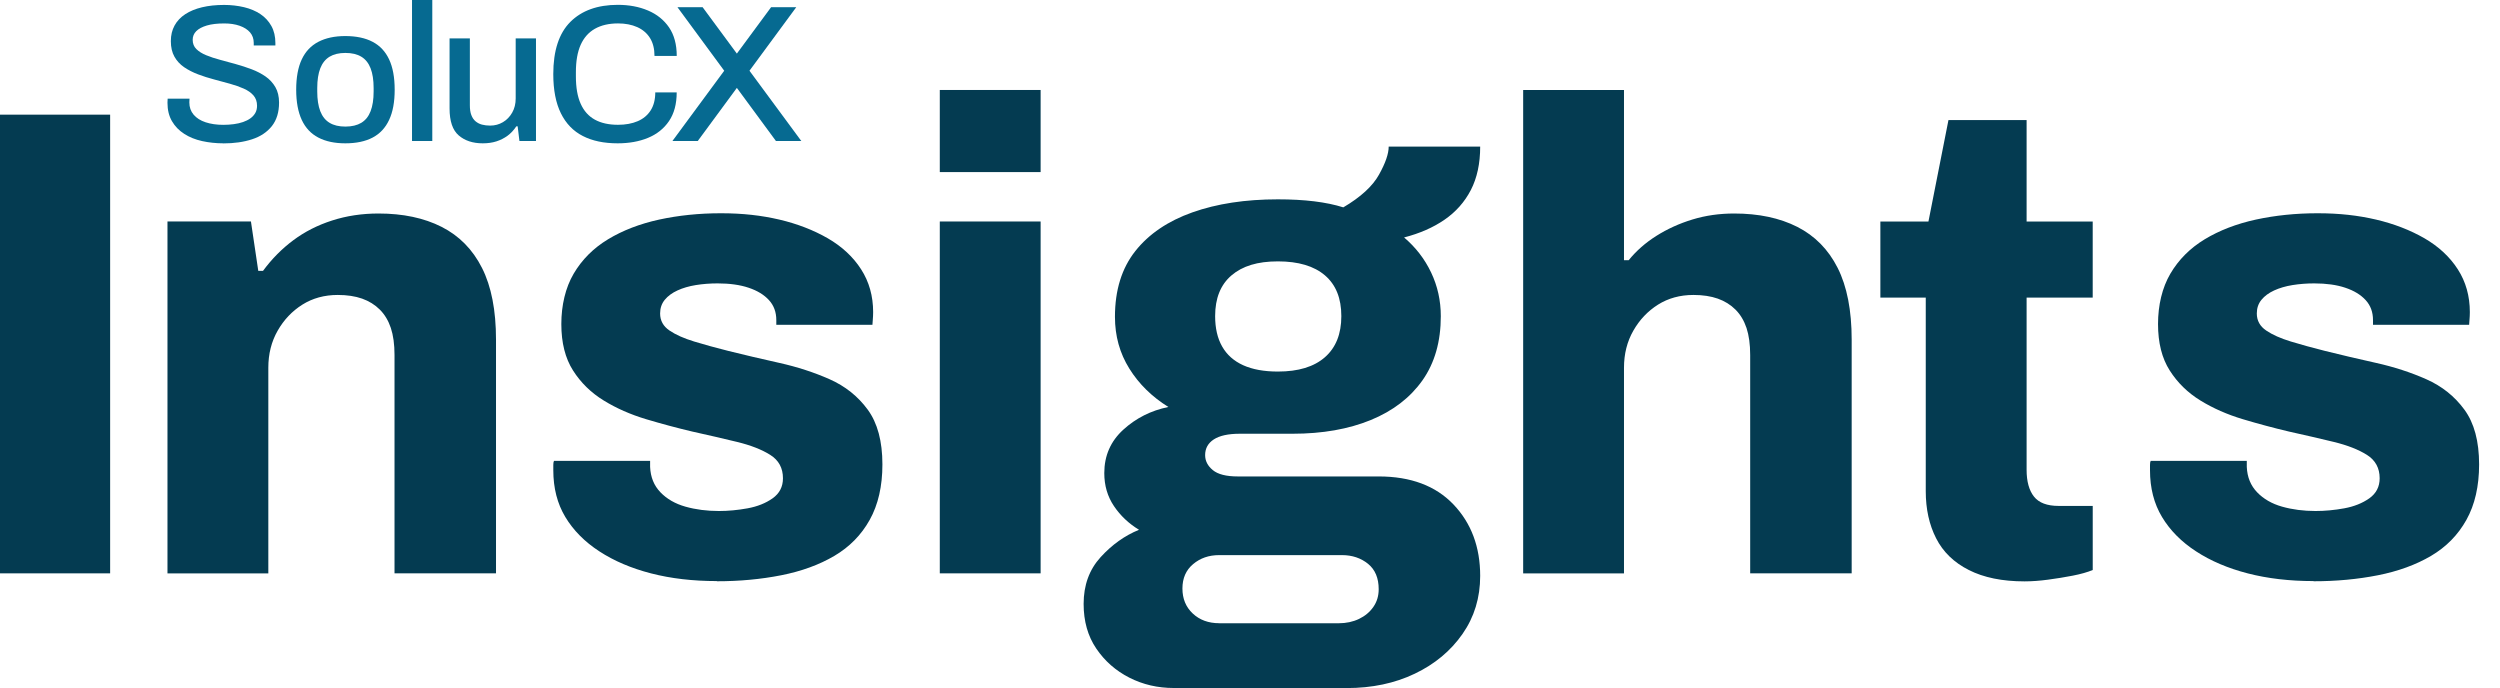
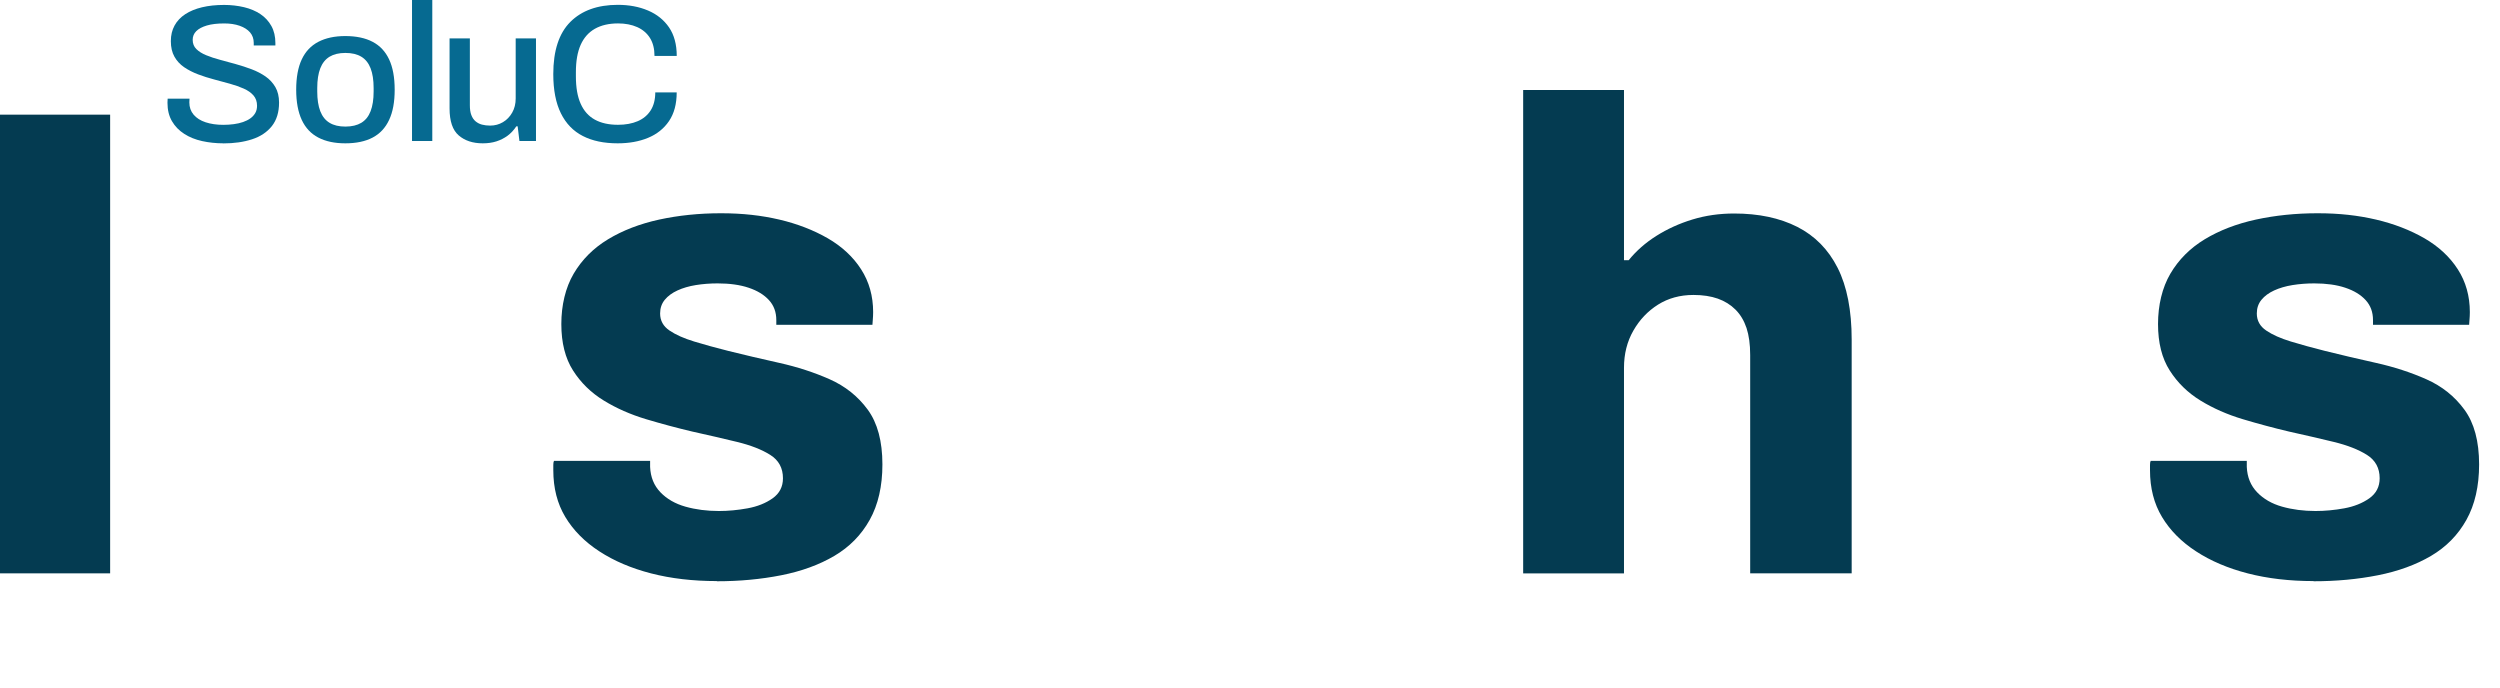
<svg xmlns="http://www.w3.org/2000/svg" width="109" height="30" viewBox="0 0 109 30" fill="none">
  <path d="M0 24.998V4.999H4.802V24.998H0Z" fill="#043B51" />
-   <path d="M7.302 24.998V9.657H10.941L11.261 11.811H11.466C11.853 11.286 12.295 10.841 12.79 10.473C13.285 10.104 13.847 9.817 14.479 9.614C15.11 9.41 15.784 9.309 16.503 9.309C17.569 9.309 18.487 9.503 19.254 9.891C20.02 10.28 20.608 10.875 21.015 11.681C21.422 12.486 21.626 13.529 21.626 14.81V24.998H17.201V15.479C17.201 15.014 17.147 14.621 17.041 14.3C16.934 13.981 16.775 13.714 16.561 13.5C16.347 13.286 16.09 13.127 15.789 13.02C15.487 12.914 15.133 12.86 14.726 12.86C14.144 12.86 13.629 13.002 13.183 13.282C12.736 13.564 12.378 13.942 12.106 14.418C11.834 14.893 11.699 15.432 11.699 16.033V24.999H7.303L7.302 24.998Z" fill="#043B51" />
  <path d="M31.256 25.335C30.207 25.335 29.252 25.223 28.388 25C27.524 24.777 26.773 24.457 26.132 24.039C25.492 23.623 24.998 23.123 24.648 22.541C24.298 21.959 24.124 21.28 24.124 20.502V20.27C24.124 20.192 24.134 20.134 24.153 20.095H28.345V20.358C28.364 20.805 28.514 21.173 28.796 21.465C29.077 21.756 29.44 21.965 29.888 22.091C30.333 22.217 30.82 22.28 31.343 22.28C31.751 22.28 32.168 22.241 32.594 22.163C33.021 22.085 33.385 21.94 33.686 21.727C33.986 21.513 34.137 21.223 34.137 20.854C34.137 20.406 33.953 20.068 33.584 19.834C33.215 19.601 32.73 19.412 32.129 19.266C31.528 19.12 30.878 18.97 30.179 18.815C29.52 18.659 28.85 18.48 28.171 18.277C27.492 18.073 26.875 17.802 26.323 17.462C25.77 17.123 25.323 16.686 24.984 16.153C24.644 15.619 24.474 14.944 24.474 14.129C24.474 13.314 24.653 12.543 25.013 11.931C25.373 11.32 25.871 10.82 26.512 10.432C27.152 10.045 27.895 9.759 28.739 9.574C29.584 9.391 30.481 9.298 31.432 9.298C32.383 9.298 33.193 9.391 33.979 9.574C34.765 9.759 35.468 10.031 36.09 10.389C36.711 10.749 37.197 11.2 37.545 11.743C37.894 12.286 38.069 12.909 38.069 13.607C38.069 13.724 38.063 13.84 38.053 13.957C38.044 14.074 38.038 14.142 38.038 14.161H33.847V13.957C33.847 13.607 33.74 13.317 33.526 13.084C33.312 12.85 33.017 12.671 32.639 12.545C32.261 12.418 31.81 12.356 31.285 12.356C30.954 12.356 30.639 12.381 30.339 12.429C30.038 12.478 29.771 12.556 29.538 12.663C29.304 12.77 29.12 12.906 28.985 13.07C28.849 13.235 28.781 13.434 28.781 13.667C28.781 13.978 28.917 14.225 29.189 14.41C29.46 14.595 29.82 14.754 30.265 14.89C30.711 15.026 31.207 15.162 31.75 15.299C32.449 15.473 33.19 15.647 33.976 15.822C34.762 15.997 35.494 16.235 36.173 16.536C36.852 16.837 37.405 17.277 37.833 17.861C38.259 18.443 38.473 19.238 38.473 20.248C38.473 21.199 38.288 22.005 37.92 22.665C37.552 23.326 37.037 23.848 36.377 24.237C35.718 24.625 34.946 24.906 34.062 25.081C33.179 25.256 32.243 25.343 31.253 25.343L31.256 25.335Z" fill="#043B51" />
-   <path d="M40.975 7.503V3.923H45.371V7.503H40.975ZM40.975 24.998V9.657H45.371V24.998H40.975Z" fill="#043B51" />
-   <path d="M51.176 29.997C50.477 29.997 49.832 29.847 49.24 29.546C48.647 29.244 48.167 28.822 47.799 28.279C47.429 27.736 47.246 27.086 47.246 26.329C47.246 25.514 47.493 24.835 47.987 24.292C48.482 23.749 49.04 23.351 49.661 23.099C49.214 22.827 48.85 22.484 48.569 22.066C48.287 21.649 48.147 21.169 48.147 20.626C48.147 19.869 48.423 19.238 48.976 18.734C49.529 18.23 50.184 17.9 50.941 17.744C50.223 17.298 49.655 16.74 49.239 16.071C48.821 15.401 48.612 14.649 48.612 13.815C48.612 12.65 48.908 11.695 49.5 10.947C50.091 10.2 50.922 9.638 51.989 9.259C53.055 8.881 54.298 8.691 55.715 8.691C56.296 8.691 56.825 8.72 57.302 8.778C57.777 8.837 58.199 8.924 58.568 9.041C59.325 8.595 59.845 8.119 60.125 7.614C60.407 7.11 60.547 6.702 60.547 6.392H64.536C64.536 7.13 64.4 7.76 64.129 8.285C63.857 8.809 63.474 9.241 62.979 9.581C62.485 9.921 61.897 10.178 61.218 10.353C61.722 10.781 62.115 11.289 62.397 11.881C62.678 12.472 62.819 13.108 62.819 13.787C62.819 14.894 62.553 15.825 62.02 16.582C61.485 17.339 60.733 17.916 59.764 18.314C58.793 18.711 57.657 18.911 56.358 18.911H54.058C53.552 18.911 53.175 18.994 52.922 19.158C52.669 19.323 52.544 19.551 52.544 19.843C52.544 20.095 52.655 20.313 52.879 20.497C53.102 20.681 53.465 20.773 53.97 20.773H60.111C61.508 20.773 62.596 21.181 63.372 21.995C64.148 22.81 64.536 23.849 64.536 25.11C64.536 26.06 64.279 26.906 63.764 27.642C63.25 28.379 62.556 28.957 61.682 29.374C60.809 29.792 59.818 30 58.713 30H51.173L51.176 29.997ZM53.155 27.174H58.366C58.695 27.174 58.992 27.11 59.253 26.985C59.516 26.858 59.724 26.685 59.879 26.461C60.035 26.238 60.111 25.981 60.111 25.689C60.111 25.203 59.956 24.835 59.646 24.582C59.335 24.331 58.957 24.203 58.51 24.203H53.154C52.706 24.203 52.329 24.335 52.019 24.596C51.708 24.857 51.554 25.212 51.554 25.659C51.554 26.106 51.704 26.468 52.005 26.75C52.305 27.031 52.69 27.172 53.155 27.172V27.174ZM55.716 16.2C56.609 16.2 57.292 15.992 57.769 15.573C58.243 15.157 58.482 14.56 58.482 13.783C58.482 13.007 58.245 12.415 57.769 12.007C57.292 11.599 56.609 11.396 55.716 11.396C54.823 11.396 54.169 11.6 53.693 12.007C53.216 12.414 52.98 13.007 52.98 13.783C52.98 14.307 53.081 14.749 53.286 15.108C53.49 15.468 53.795 15.739 54.202 15.924C54.61 16.108 55.115 16.2 55.716 16.2Z" fill="#043B51" />
  <path d="M66.41 24.998V3.923H70.806V11.346H71.01C71.339 10.939 71.742 10.585 72.218 10.284C72.693 9.984 73.217 9.745 73.79 9.57C74.362 9.395 74.969 9.309 75.609 9.309C76.676 9.309 77.594 9.503 78.361 9.891C79.127 10.28 79.715 10.875 80.122 11.681C80.528 12.486 80.733 13.529 80.733 14.81V24.998H76.308V15.479C76.308 15.014 76.254 14.621 76.148 14.3C76.041 13.981 75.882 13.714 75.668 13.5C75.454 13.286 75.197 13.127 74.896 13.02C74.594 12.914 74.24 12.86 73.833 12.86C73.251 12.86 72.736 13.002 72.29 13.282C71.843 13.564 71.485 13.942 71.213 14.418C70.941 14.894 70.806 15.432 70.806 16.033V24.999H66.41V24.998Z" fill="#043B51" />
-   <path d="M88.271 25.348C87.3 25.348 86.491 25.182 85.841 24.853C85.191 24.524 84.716 24.063 84.415 23.47C84.113 22.878 83.963 22.194 83.963 21.417V12.976H81.984V9.659H84.08L84.953 5.234H88.36V9.659H91.242V12.976H88.36V20.487C88.36 20.991 88.467 21.38 88.681 21.651C88.895 21.923 89.253 22.058 89.758 22.058H91.243V24.852C91.01 24.949 90.719 25.031 90.37 25.099C90.019 25.167 89.661 25.225 89.292 25.274C88.922 25.323 88.584 25.348 88.274 25.348H88.271Z" fill="#043B51" />
  <path d="M100.871 25.335C99.823 25.335 98.867 25.223 98.004 25C97.14 24.777 96.388 24.457 95.748 24.039C95.108 23.623 94.614 23.123 94.264 22.541C93.914 21.959 93.74 21.28 93.74 20.502V20.27C93.74 20.192 93.75 20.134 93.769 20.095H97.96V20.358C97.98 20.805 98.13 21.173 98.412 21.465C98.692 21.756 99.056 21.965 99.503 22.091C99.949 22.217 100.435 22.28 100.959 22.28C101.367 22.28 101.784 22.241 102.21 22.163C102.636 22.085 103 21.94 103.302 21.727C103.602 21.513 103.753 21.223 103.753 20.854C103.753 20.406 103.568 20.068 103.2 19.834C102.831 19.601 102.346 19.412 101.745 19.266C101.143 19.12 100.494 18.97 99.795 18.815C99.135 18.659 98.466 18.48 97.787 18.277C97.108 18.073 96.491 17.802 95.938 17.462C95.386 17.123 94.939 16.686 94.6 16.153C94.259 15.619 94.09 14.944 94.09 14.129C94.09 13.314 94.269 12.543 94.629 11.931C94.989 11.32 95.487 10.82 96.127 10.432C96.767 10.045 97.51 9.759 98.355 9.574C99.199 9.391 100.096 9.298 101.048 9.298C101.999 9.298 102.809 9.391 103.595 9.574C104.381 9.759 105.083 10.031 105.706 10.389C106.326 10.749 106.812 11.2 107.161 11.743C107.51 12.286 107.685 12.909 107.685 13.607C107.685 13.724 107.679 13.84 107.669 13.957C107.66 14.074 107.654 14.142 107.654 14.161H103.463V13.957C103.463 13.607 103.356 13.317 103.142 13.084C102.928 12.85 102.632 12.671 102.254 12.545C101.877 12.418 101.425 12.356 100.9 12.356C100.57 12.356 100.255 12.381 99.955 12.429C99.653 12.478 99.387 12.556 99.153 12.663C98.92 12.77 98.735 12.906 98.601 13.07C98.465 13.235 98.397 13.434 98.397 13.667C98.397 13.978 98.533 14.225 98.805 14.41C99.076 14.595 99.435 14.754 99.881 14.89C100.327 15.026 100.823 15.162 101.366 15.299C102.064 15.473 102.806 15.647 103.592 15.822C104.378 15.997 105.11 16.235 105.789 16.536C106.468 16.837 107.021 17.277 107.448 17.861C107.875 18.443 108.089 19.238 108.089 20.248C108.089 21.199 107.904 22.005 107.536 22.665C107.168 23.326 106.653 23.848 105.993 24.237C105.333 24.625 104.561 24.906 103.678 25.081C102.795 25.256 101.859 25.343 100.868 25.343L100.871 25.335Z" fill="#043B51" />
  <path d="M9.734 6.249C9.416 6.249 9.11 6.216 8.816 6.152C8.521 6.087 8.26 5.983 8.034 5.837C7.808 5.693 7.628 5.508 7.498 5.284C7.367 5.061 7.302 4.793 7.302 4.48C7.302 4.447 7.302 4.414 7.306 4.383C7.309 4.352 7.31 4.325 7.31 4.302H8.263C8.263 4.319 8.262 4.346 8.259 4.379C8.256 4.412 8.255 4.441 8.255 4.464C8.255 4.673 8.317 4.852 8.442 5C8.567 5.147 8.741 5.258 8.966 5.332C9.189 5.405 9.446 5.443 9.735 5.443C9.893 5.443 10.046 5.433 10.195 5.413C10.342 5.394 10.477 5.362 10.599 5.32C10.721 5.277 10.827 5.225 10.918 5.159C11.009 5.094 11.079 5.016 11.131 4.926C11.182 4.836 11.207 4.73 11.207 4.611C11.207 4.429 11.154 4.279 11.05 4.159C10.946 4.04 10.803 3.941 10.625 3.862C10.447 3.783 10.245 3.712 10.021 3.65C9.798 3.587 9.566 3.525 9.328 3.462C9.091 3.4 8.859 3.326 8.635 3.241C8.412 3.157 8.21 3.053 8.031 2.932C7.852 2.81 7.71 2.657 7.606 2.472C7.501 2.287 7.449 2.062 7.449 1.796C7.449 1.529 7.503 1.314 7.61 1.115C7.717 0.917 7.874 0.751 8.078 0.618C8.282 0.485 8.525 0.385 8.81 0.317C9.094 0.249 9.414 0.215 9.771 0.215C10.077 0.215 10.367 0.249 10.638 0.313C10.91 0.378 11.148 0.478 11.352 0.614C11.556 0.75 11.716 0.924 11.832 1.133C11.949 1.343 12.007 1.593 12.007 1.882V1.983H11.063V1.872C11.063 1.69 11.009 1.537 10.902 1.412C10.793 1.287 10.643 1.192 10.45 1.124C10.257 1.056 10.034 1.022 9.778 1.022C9.478 1.022 9.225 1.051 9.021 1.111C8.817 1.171 8.663 1.253 8.557 1.358C8.452 1.464 8.401 1.589 8.401 1.736C8.401 1.9 8.455 2.035 8.562 2.14C8.669 2.246 8.813 2.335 8.991 2.408C9.17 2.482 9.37 2.548 9.595 2.608C9.818 2.668 10.048 2.73 10.284 2.796C10.518 2.861 10.749 2.936 10.973 3.021C11.196 3.105 11.398 3.211 11.577 3.334C11.756 3.459 11.899 3.614 12.006 3.798C12.113 3.983 12.167 4.208 12.167 4.475C12.167 4.894 12.061 5.236 11.852 5.5C11.642 5.763 11.354 5.955 10.989 6.073C10.624 6.193 10.206 6.252 9.735 6.252L9.734 6.249Z" fill="#066A91" />
  <path d="M15.057 6.249C14.592 6.249 14.2 6.166 13.879 5.998C13.558 5.831 13.318 5.575 13.157 5.229C12.996 4.883 12.914 4.444 12.914 3.911C12.914 3.378 12.995 2.932 13.157 2.589C13.318 2.246 13.56 1.99 13.879 1.824C14.199 1.657 14.592 1.572 15.057 1.572C15.522 1.572 15.93 1.655 16.247 1.824C16.565 1.99 16.804 2.246 16.965 2.589C17.126 2.932 17.208 3.372 17.208 3.911C17.208 4.45 17.128 4.883 16.965 5.229C16.804 5.575 16.564 5.831 16.247 5.998C15.929 6.165 15.533 6.249 15.057 6.249ZM15.057 5.519C15.34 5.519 15.572 5.463 15.754 5.354C15.936 5.243 16.071 5.075 16.158 4.848C16.246 4.622 16.29 4.336 16.29 3.99V3.837C16.29 3.491 16.246 3.205 16.158 2.979C16.071 2.753 15.936 2.583 15.754 2.473C15.572 2.362 15.34 2.308 15.057 2.308C14.774 2.308 14.55 2.364 14.368 2.473C14.186 2.585 14.052 2.753 13.964 2.979C13.877 3.205 13.832 3.491 13.832 3.837V3.99C13.832 4.336 13.877 4.622 13.964 4.848C14.052 5.075 14.186 5.244 14.368 5.354C14.55 5.465 14.779 5.519 15.057 5.519Z" fill="#066A91" />
  <path d="M17.964 6.148V0H18.848V6.148H17.964Z" fill="#066A91" />
  <path d="M21.047 6.249C20.616 6.249 20.268 6.134 20.001 5.905C19.734 5.676 19.601 5.283 19.601 4.727V1.675H20.486V4.591C20.486 4.761 20.506 4.904 20.55 5.016C20.593 5.129 20.652 5.22 20.733 5.288C20.814 5.356 20.907 5.405 21.013 5.433C21.12 5.461 21.24 5.476 21.37 5.476C21.575 5.476 21.761 5.426 21.927 5.327C22.094 5.229 22.229 5.09 22.331 4.911C22.433 4.732 22.484 4.527 22.484 4.294V1.675H23.369V6.147H22.647L22.57 5.509H22.511C22.402 5.673 22.276 5.809 22.129 5.918C21.981 6.026 21.819 6.108 21.64 6.165C21.461 6.222 21.265 6.249 21.048 6.249H21.047Z" fill="#066A91" />
  <path d="M26.93 6.249C26.334 6.249 25.828 6.144 25.412 5.93C24.995 5.718 24.675 5.387 24.455 4.94C24.234 4.493 24.123 3.922 24.123 3.23C24.123 2.21 24.371 1.451 24.867 0.955C25.363 0.46 26.053 0.211 26.938 0.211C27.425 0.211 27.863 0.293 28.252 0.458C28.64 0.622 28.946 0.868 29.17 1.194C29.393 1.521 29.506 1.936 29.506 2.44H28.536C28.536 2.129 28.471 1.868 28.34 1.658C28.21 1.449 28.024 1.29 27.784 1.182C27.543 1.075 27.264 1.021 26.946 1.021C26.549 1.021 26.213 1.099 25.938 1.254C25.663 1.41 25.456 1.644 25.317 1.955C25.178 2.268 25.109 2.664 25.109 3.146V3.333C25.109 3.815 25.178 4.212 25.317 4.523C25.456 4.836 25.662 5.066 25.934 5.216C26.206 5.366 26.543 5.441 26.946 5.441C27.275 5.441 27.561 5.388 27.804 5.284C28.047 5.18 28.236 5.022 28.37 4.812C28.503 4.602 28.57 4.341 28.57 4.03H29.504C29.504 4.534 29.392 4.951 29.168 5.28C28.945 5.609 28.638 5.852 28.25 6.012C27.863 6.172 27.421 6.249 26.928 6.249H26.93Z" fill="#066A91" />
-   <path d="M34.937 6.148L32.677 3.084L34.716 0.315H33.619L32.127 2.337L30.635 0.315H29.538L31.576 3.084L29.317 6.148H30.422L32.127 3.832L33.831 6.148H34.937Z" fill="#066A91" />
</svg>